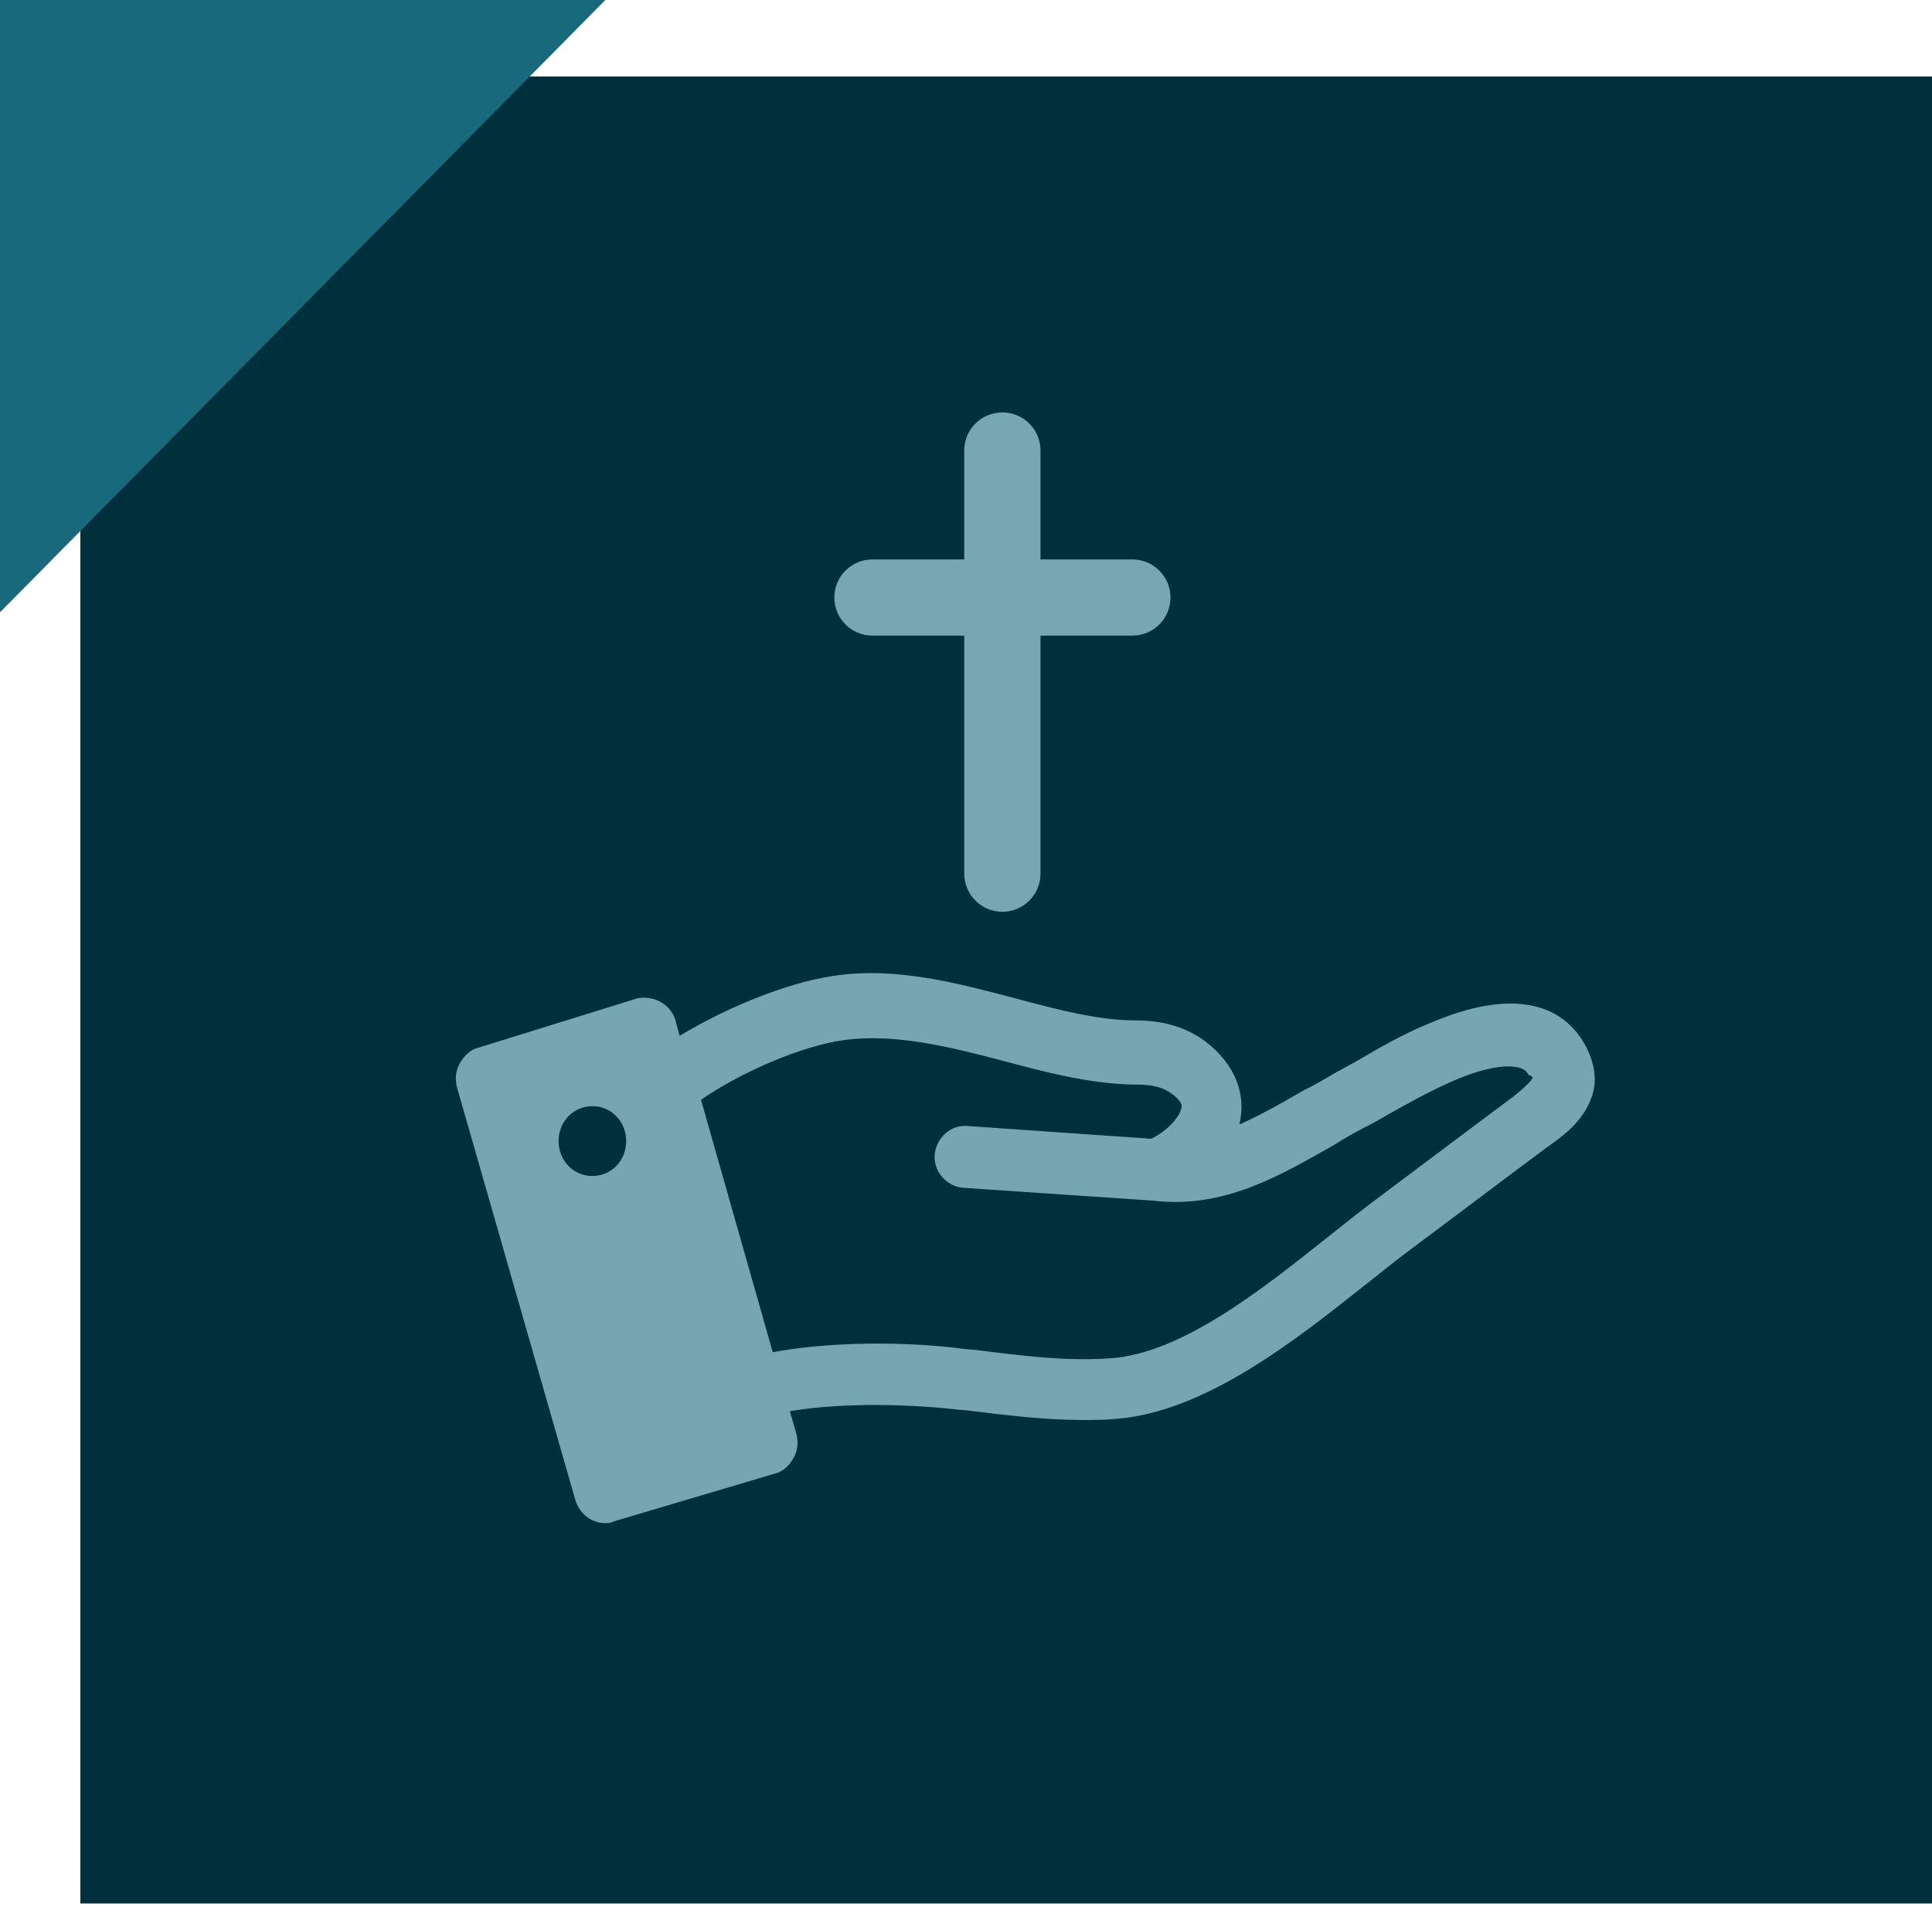
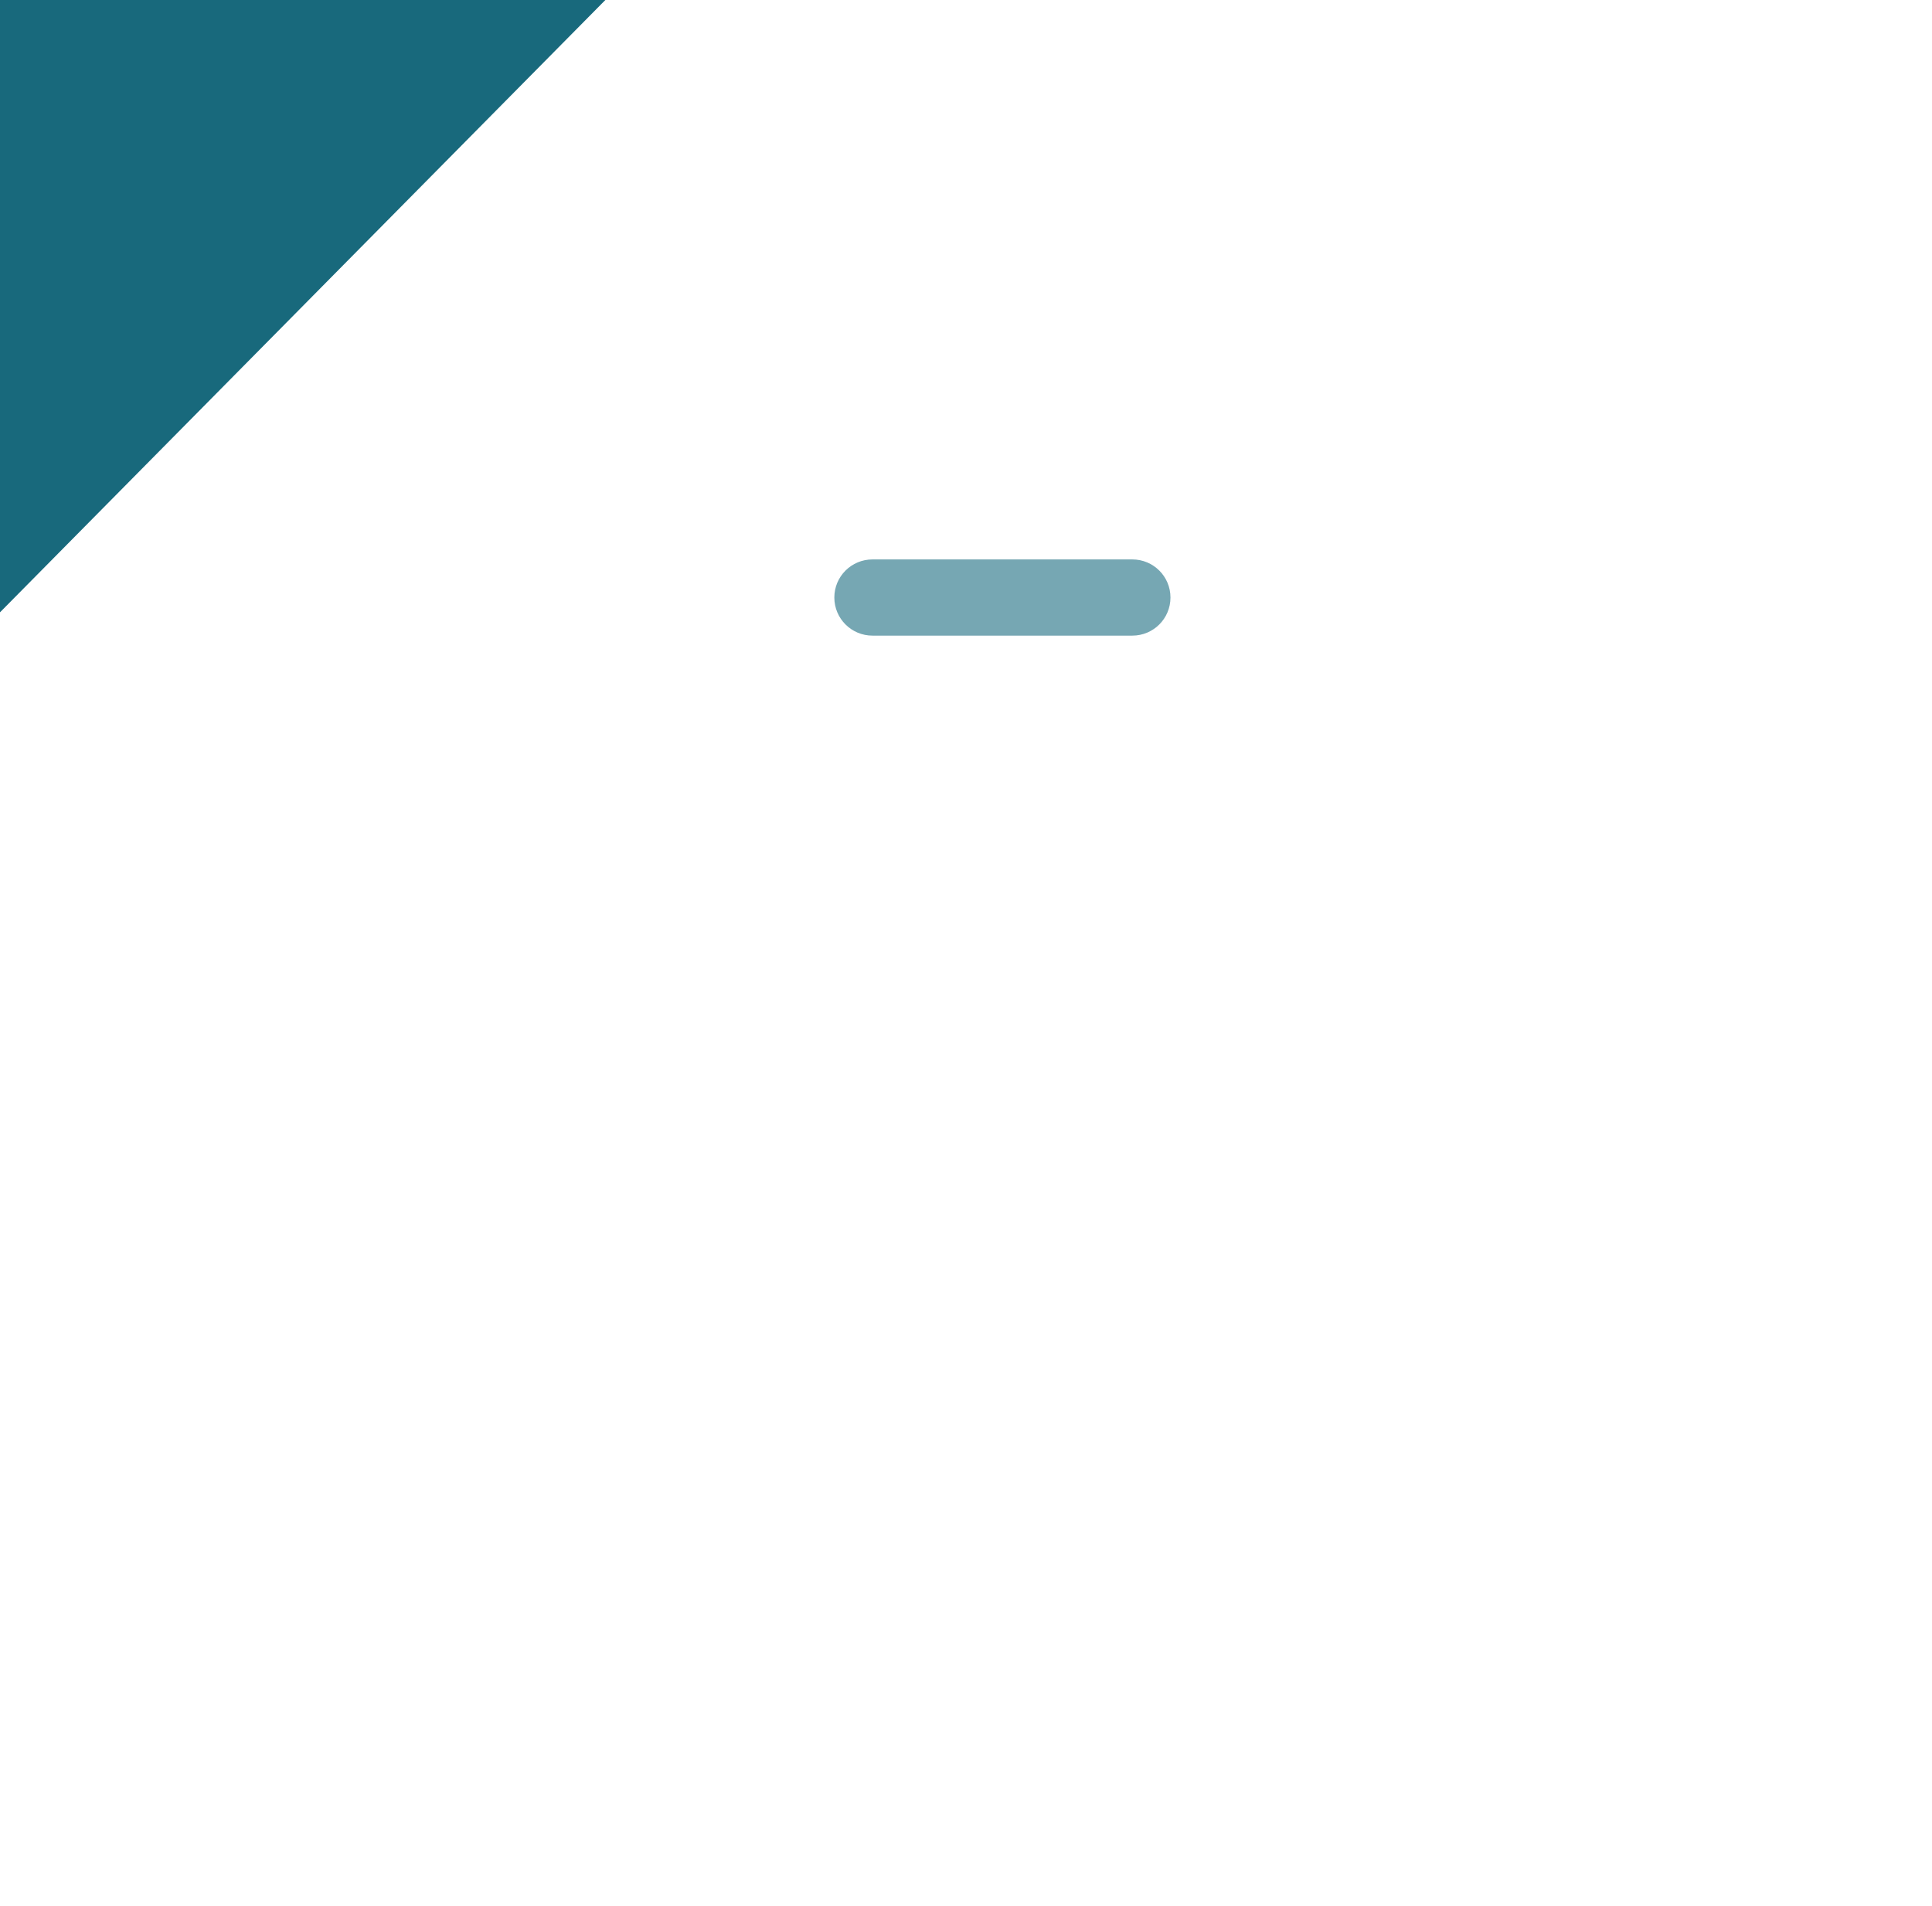
<svg xmlns="http://www.w3.org/2000/svg" id="Layer_1" version="1.1" viewBox="0 0 60 59.215">
  <defs>
    <style>
      .st0 {
        fill: #76a7b3;
      }

      .st1 {
        fill: none;
      }

      .st2 {
        fill: #76a6b2;
        stroke: #76a6b2;
        stroke-width: .5px;
      }

      .st3 {
        fill: #18697c;
      }

      .st4 {
        fill: #00303c;
      }
    </style>
  </defs>
-   <path class="st4" d="M2.496,2.377v56.752h57.505V2.377H2.496Z" />
  <polygon class="st3" points="0 0 0 19.021 18.8 0 0 0" />
-   <path class="st1" d="M0,0v59.215h60V0H0Z" />
-   <path class="st2" d="M48.808,32.277c-.993-1.31-2.907-.873-4.324-.255-.815.328-1.56.765-2.304,1.202-.212.11-.389.218-.602.328-.319.183-.602.364-.921.51-.886.51-1.701.983-2.588,1.31.107-.218.178-.436.213-.692.07-.437.035-1.274-.886-2.039-.567-.474-1.276-.693-2.127-.693-1.169,0-2.446-.328-3.792-.692-1.808-.474-3.687-.983-5.565-.692-1.488.218-3.473,1.056-4.962,2.003l-.213-.801c-.106-.364-.496-.583-.886-.51l-4.926,1.53c-.178.036-.319.183-.426.364-.106.183-.106.364-.07.547l3.687,12.857c.106.291.354.509.673.509.07,0,.142,0,.178-.035l5.032-1.494c.178-.036.32-.181.426-.364.106-.181.106-.364.071-.545l-.283-.984c1.666-.328,3.863-.291,5.494-.108l.391.035c1.169.146,2.34.292,3.544.292.354,0,.673,0,1.028-.036,2.659-.219,5.388-2.368,7.585-4.116.425-.328.815-.655,1.204-.946,1.171-.874,2.375-1.785,3.544-2.659l1.028-.765c.426-.292,1.134-.838,1.241-1.676.035-.401-.107-.911-.461-1.385ZM18.398,36.781c-.728,0-1.3-.587-1.3-1.335,0-.746.573-1.334,1.3-1.334s1.298.587,1.298,1.334c0,.748-.571,1.335-1.298,1.335ZM47.178,34.244l-1.028.765c-1.169.874-2.375,1.785-3.544,2.66-.389.291-.78.619-1.204.946-2.056,1.639-4.572,3.643-6.842,3.824-1.417.11-2.8-.072-4.288-.255l-.391-.036c-1.63-.218-4.111-.255-6.06.146l-2.34-8.231c1.312-.948,3.331-1.821,4.713-2.003,1.63-.218,3.368.218,5.034.655,1.347.364,2.764.728,4.111.728.532,0,.922.11,1.241.365.425.328.389.582.354.655-.07.401-.567.91-1.134,1.165l-5.777-.401c-.391-.036-.709.291-.745.655-.035.401.283.728.637.765l5.919.401c2.127.256,3.828-.765,5.494-1.711.283-.183.604-.364.887-.51.212-.11.425-.219.602-.328.708-.401,1.417-.801,2.162-1.129,1.312-.583,2.338-.656,2.659-.183.106.037.248.219.212.328-.035.219-.46.547-.673.728Z" />
  <g>
-     <path class="st0" d="M31.13,28.324c-.653,0-1.185-.531-1.185-1.185v-13.144c0-.655.531-1.184,1.185-1.184s1.184.529,1.184,1.184v13.144c0,.653-.531,1.185-1.184,1.185Z" />
    <path class="st0" d="M35.165,19.745h-8.069c-.655,0-1.185-.529-1.185-1.184,0-.653.529-1.183,1.185-1.183h8.069c.655,0,1.185.529,1.185,1.183,0,.655-.529,1.184-1.185,1.184Z" />
  </g>
</svg>